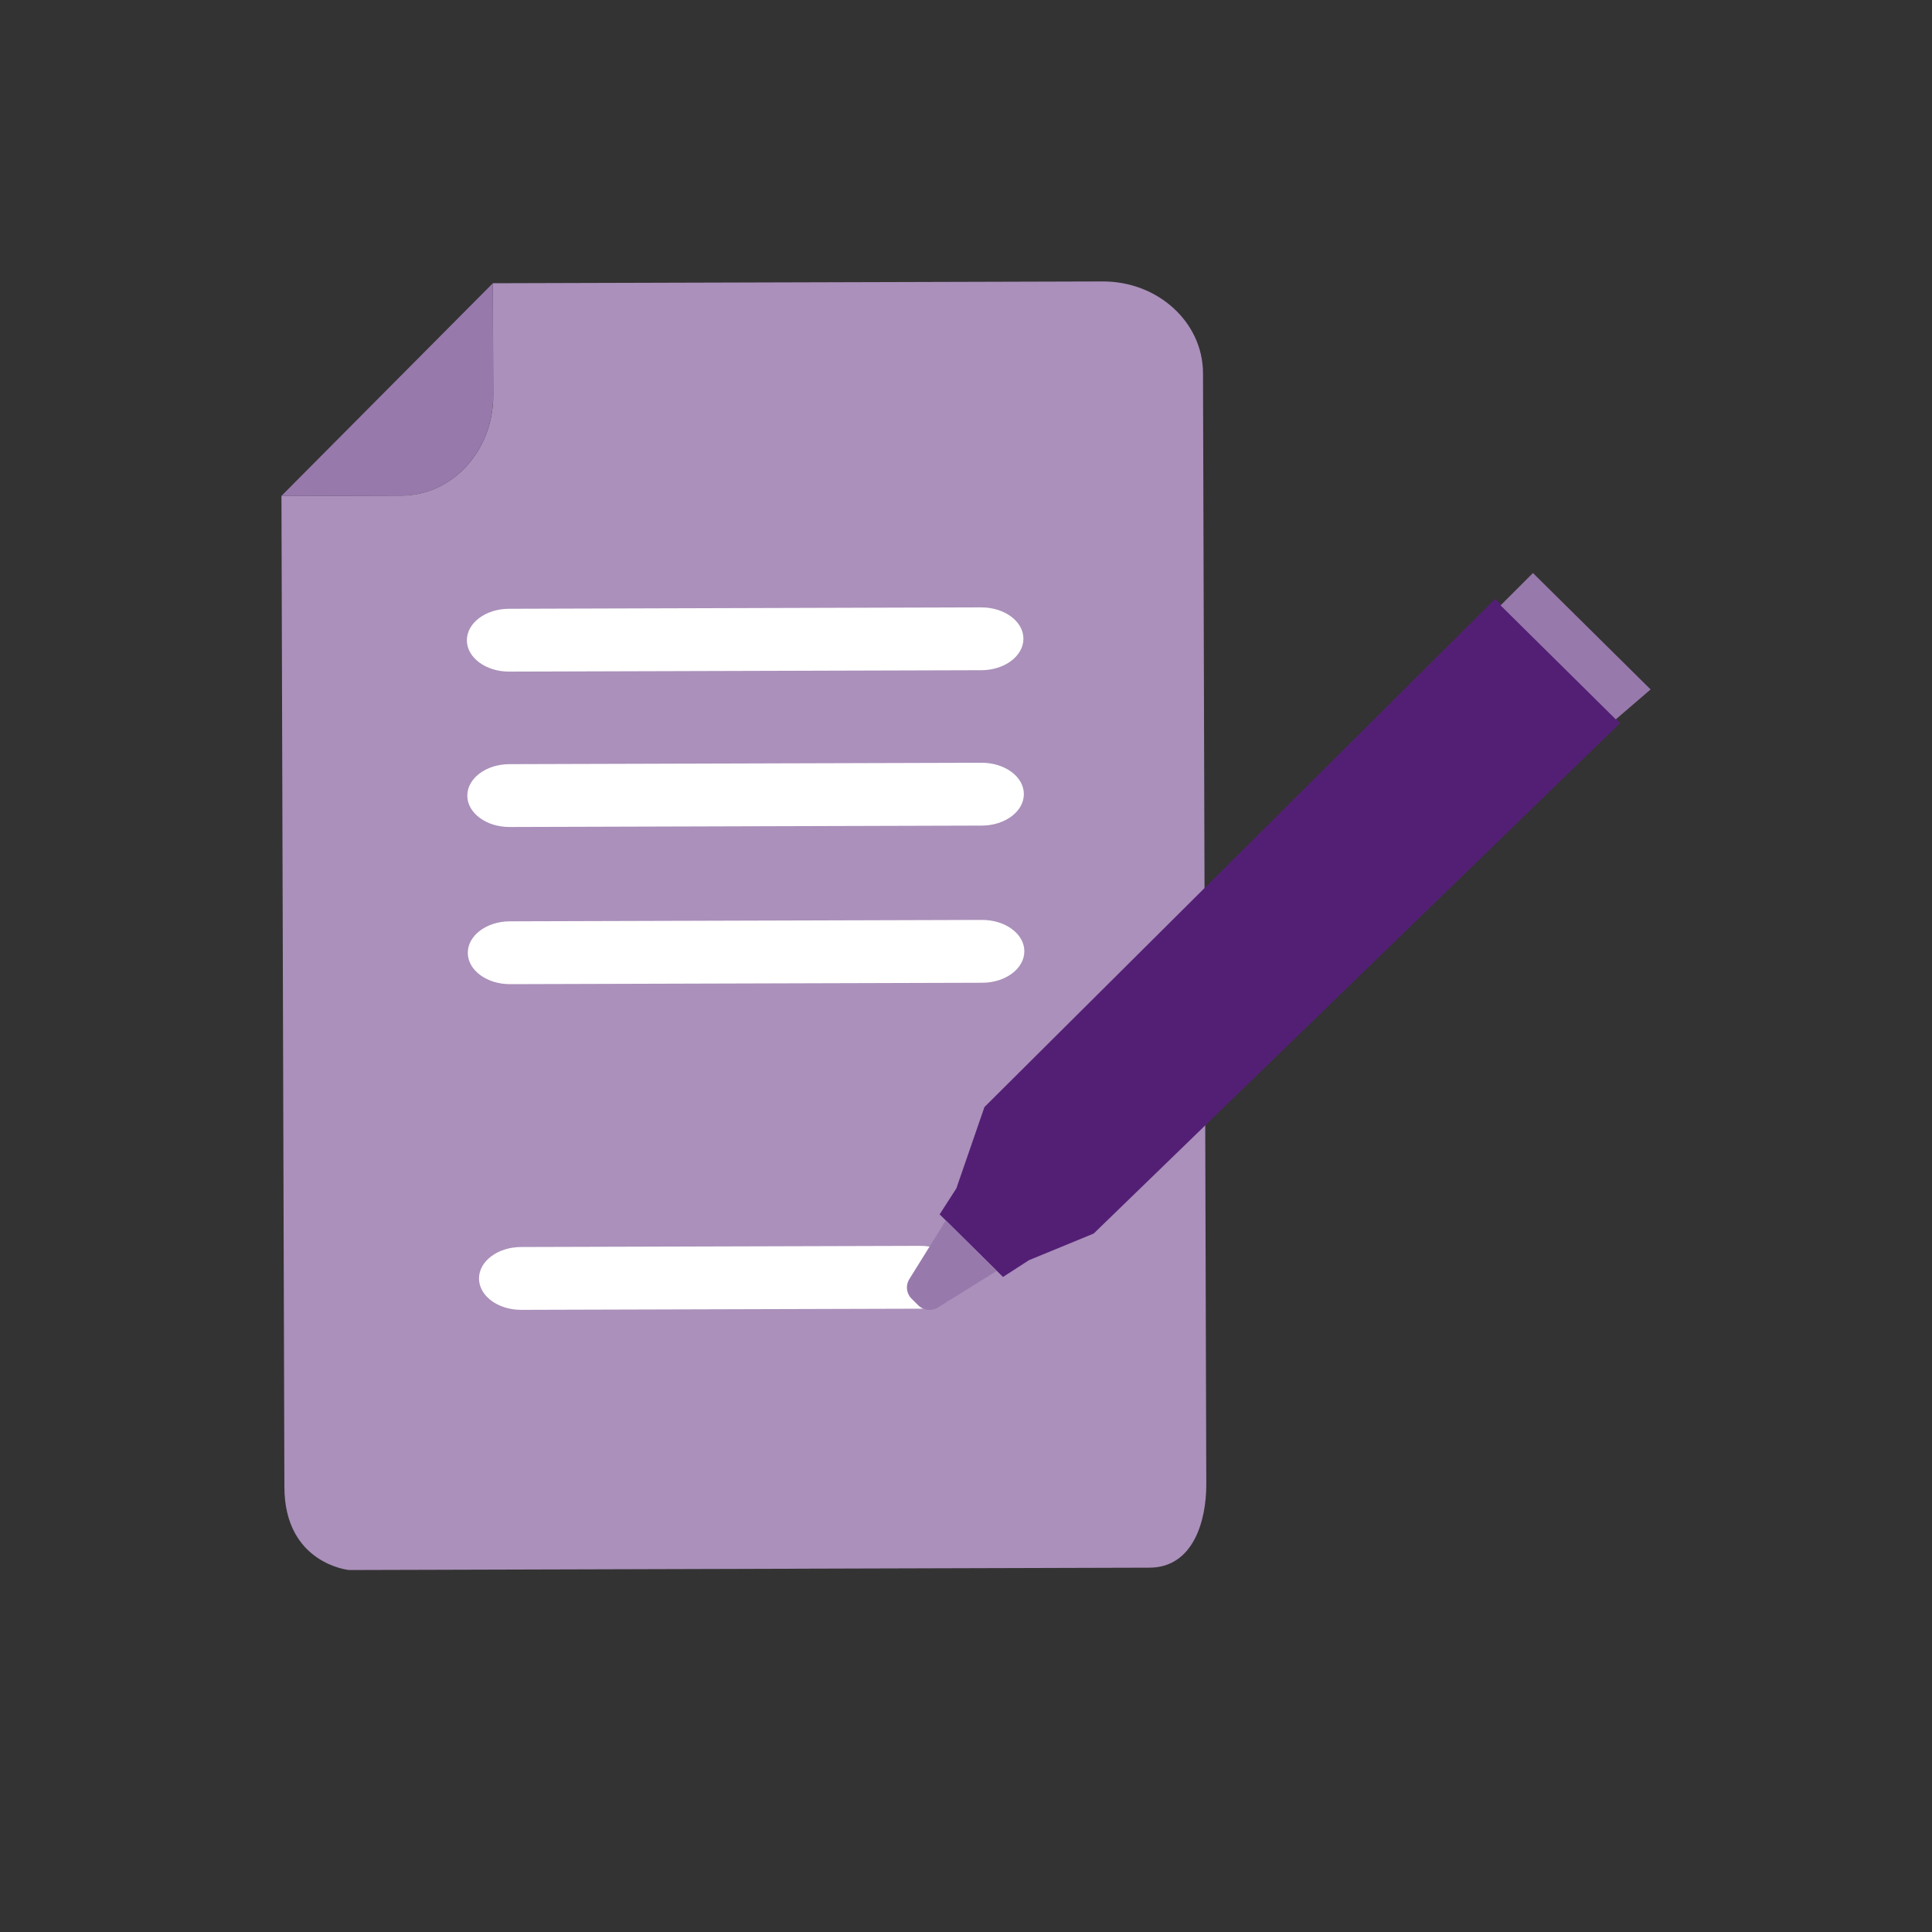
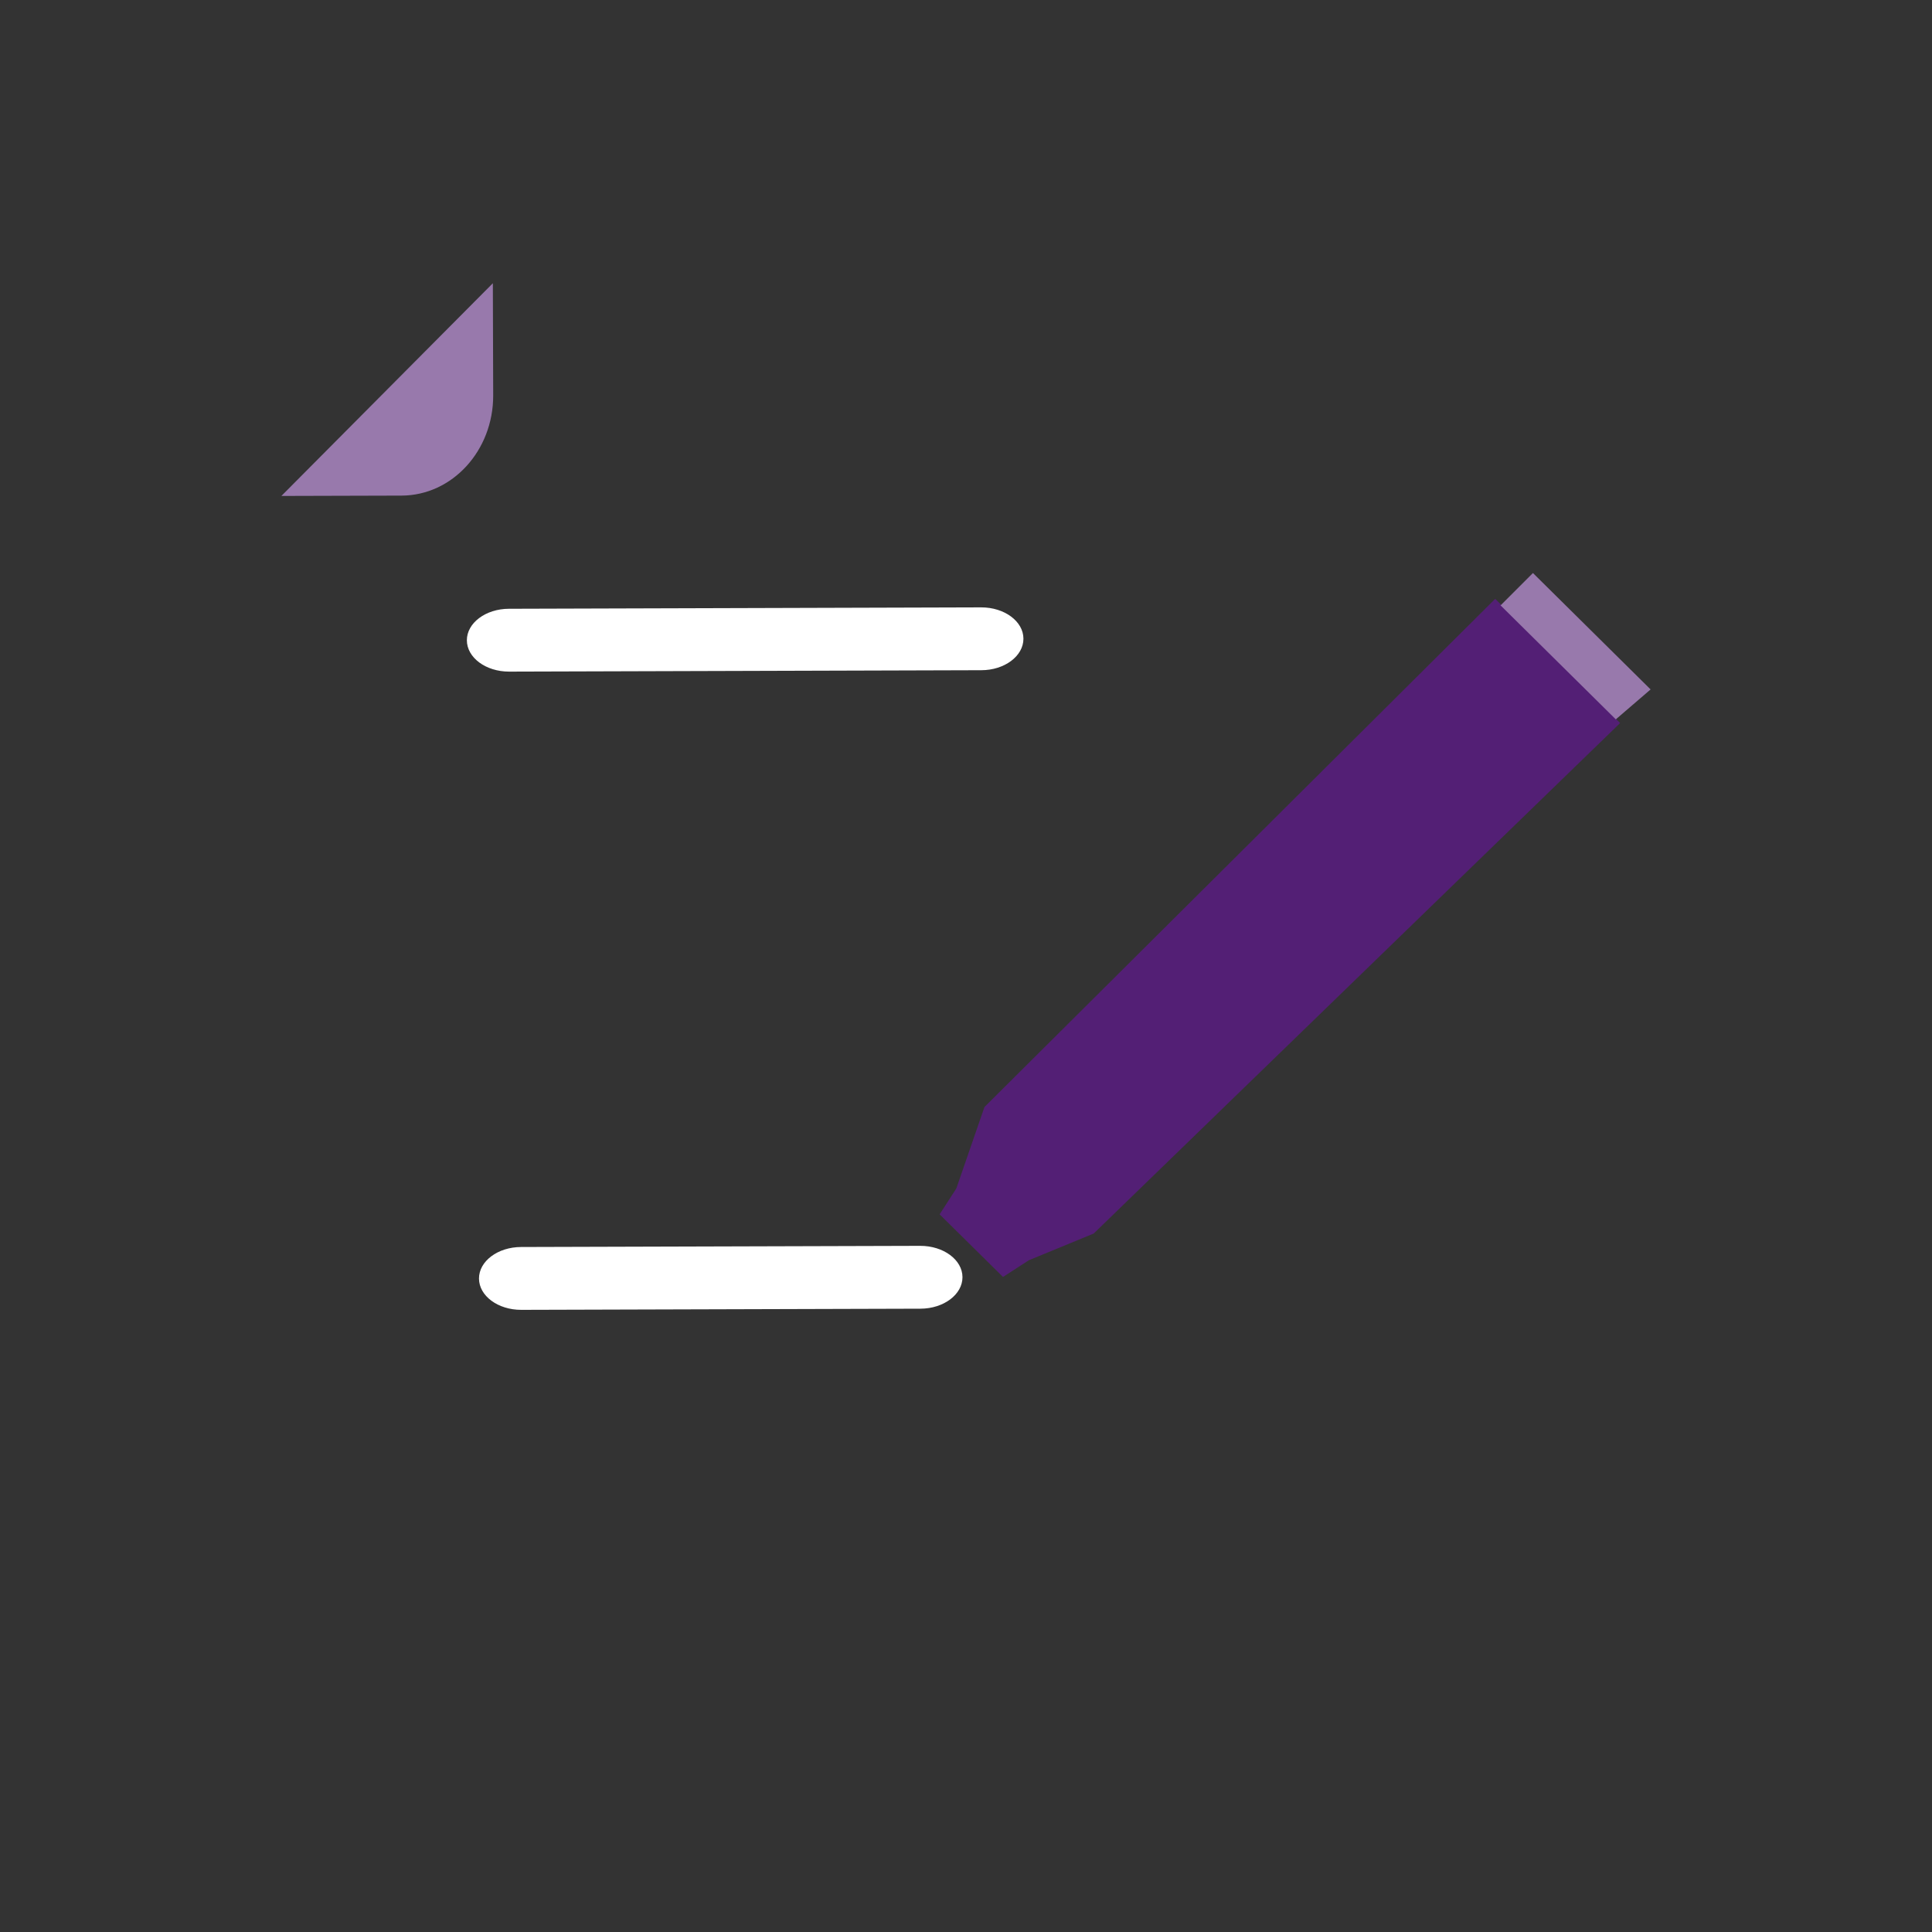
<svg xmlns="http://www.w3.org/2000/svg" id="Icons" viewBox="0 0 400 400">
  <rect x="0" y="0" width="400" height="400" fill="#333333" stroke="none" />
  <defs>
    <style>
      .cls-1 {
        fill: #fff;
      }

      .cls-2 {
        fill: #9879ac;
      }

      .cls-3 {
        fill: #531f75;
      }

      .cls-4 {
        fill: #aa90ba;
      }
    </style>
  </defs>
  <g>
    <g>
-       <path class="cls-4" d="M165.21,324.78l72.79-.21c9.01-.03,11.77-9.64,11.75-17.23l-.68-230.09c-.03-10.51-9.32-19.01-20.75-18.98l-126.27,.37,.07,23.21c.03,11.43-8.46,20.72-18.98,20.75l-24.87,.07,.61,205.23c.05,15.88,13.39,17.16,13.39,17.16l92.95-.27Z" />
      <g>
        <path class="cls-1" d="M203.18,138.76l-97.77,.29c-4.82,.01-8.74-2.89-8.75-6.48-.01-3.59,3.89-6.52,8.71-6.53l97.77-.29c4.82-.01,8.74,2.89,8.75,6.48s-3.89,6.52-8.71,6.53Z" />
-         <path class="cls-1" d="M203.27,170.93l-97.77,.29c-4.82,.01-8.74-2.89-8.75-6.48-.01-3.59,3.89-6.52,8.71-6.53l97.77-.29c4.82-.01,8.74,2.89,8.75,6.48s-3.89,6.52-8.71,6.53Z" />
-         <path class="cls-1" d="M203.37,203.47l-97.77,.29c-4.82,.01-8.74-2.89-8.75-6.48-.01-3.59,3.89-6.52,8.71-6.53l97.77-.29c4.82-.01,8.74,2.89,8.75,6.48s-3.89,6.52-8.71,6.53Z" />
      </g>
      <path class="cls-1" d="M190.56,270.95l-82.64,.24c-4.82,.01-8.74-2.89-8.75-6.48-.01-3.59,3.89-6.52,8.71-6.53l82.64-.24c4.82-.01,8.74,2.89,8.75,6.48s-3.89,6.52-8.71,6.53Z" />
    </g>
    <path class="cls-2" d="M102.11,81.85l-.07-23.21-43.78,44.04,24.87-.07c10.51-.03,19.01-9.32,18.98-20.75h0Z" />
  </g>
  <g>
    <path class="cls-3" d="M309.56,123.99l-105.74,105.21-5.82,16.85-3.46,5.37,13.12,12.96,5.37-3.47,13.41-5.52,108.99-105.69-25.87-25.72Z" />
-     <path class="cls-2" d="M190.12,270.26l-1.38-1.37c-1.09-1.08-1.29-2.75-.48-4.05l7.56-12.16,10.55,10.44-12.18,7.59c-1.3,.81-2.99,.62-4.07-.45h0Zm0,0" />
    <path class="cls-2" d="M334.53,148.93l-23.85-23.59,6.7-6.7,24.36,24.1-7.21,6.2Z" />
  </g>
</svg>